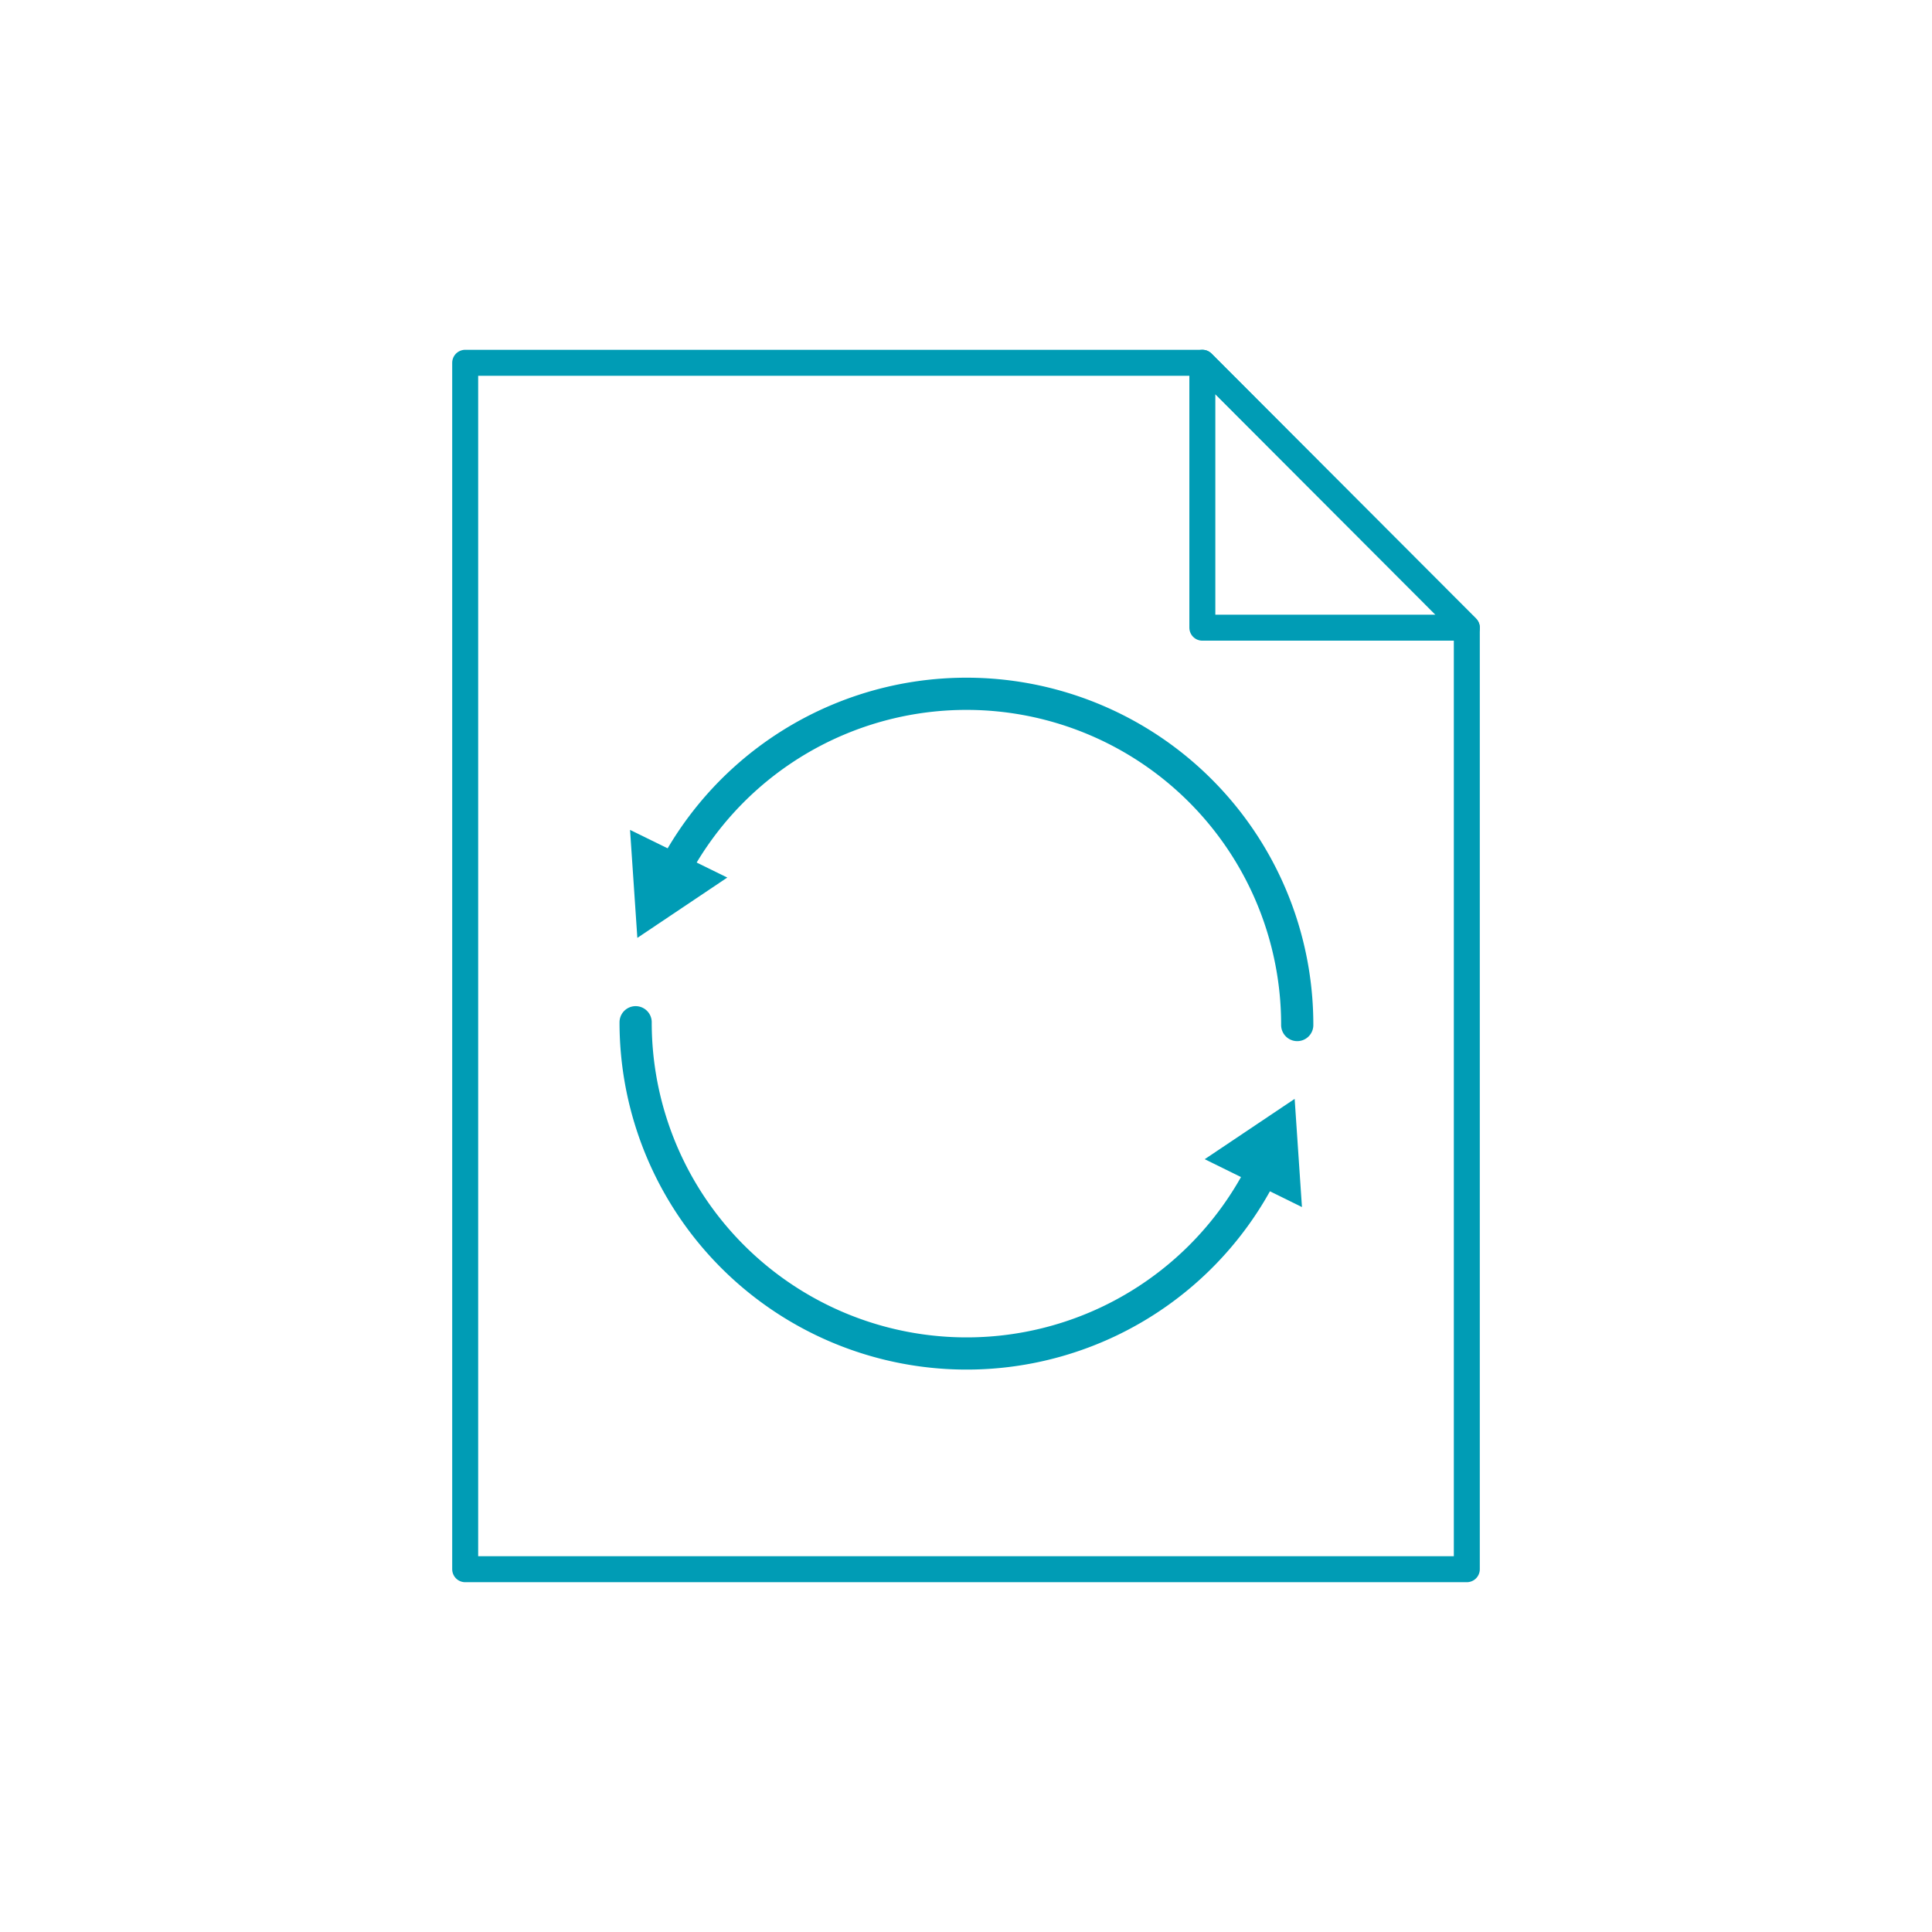
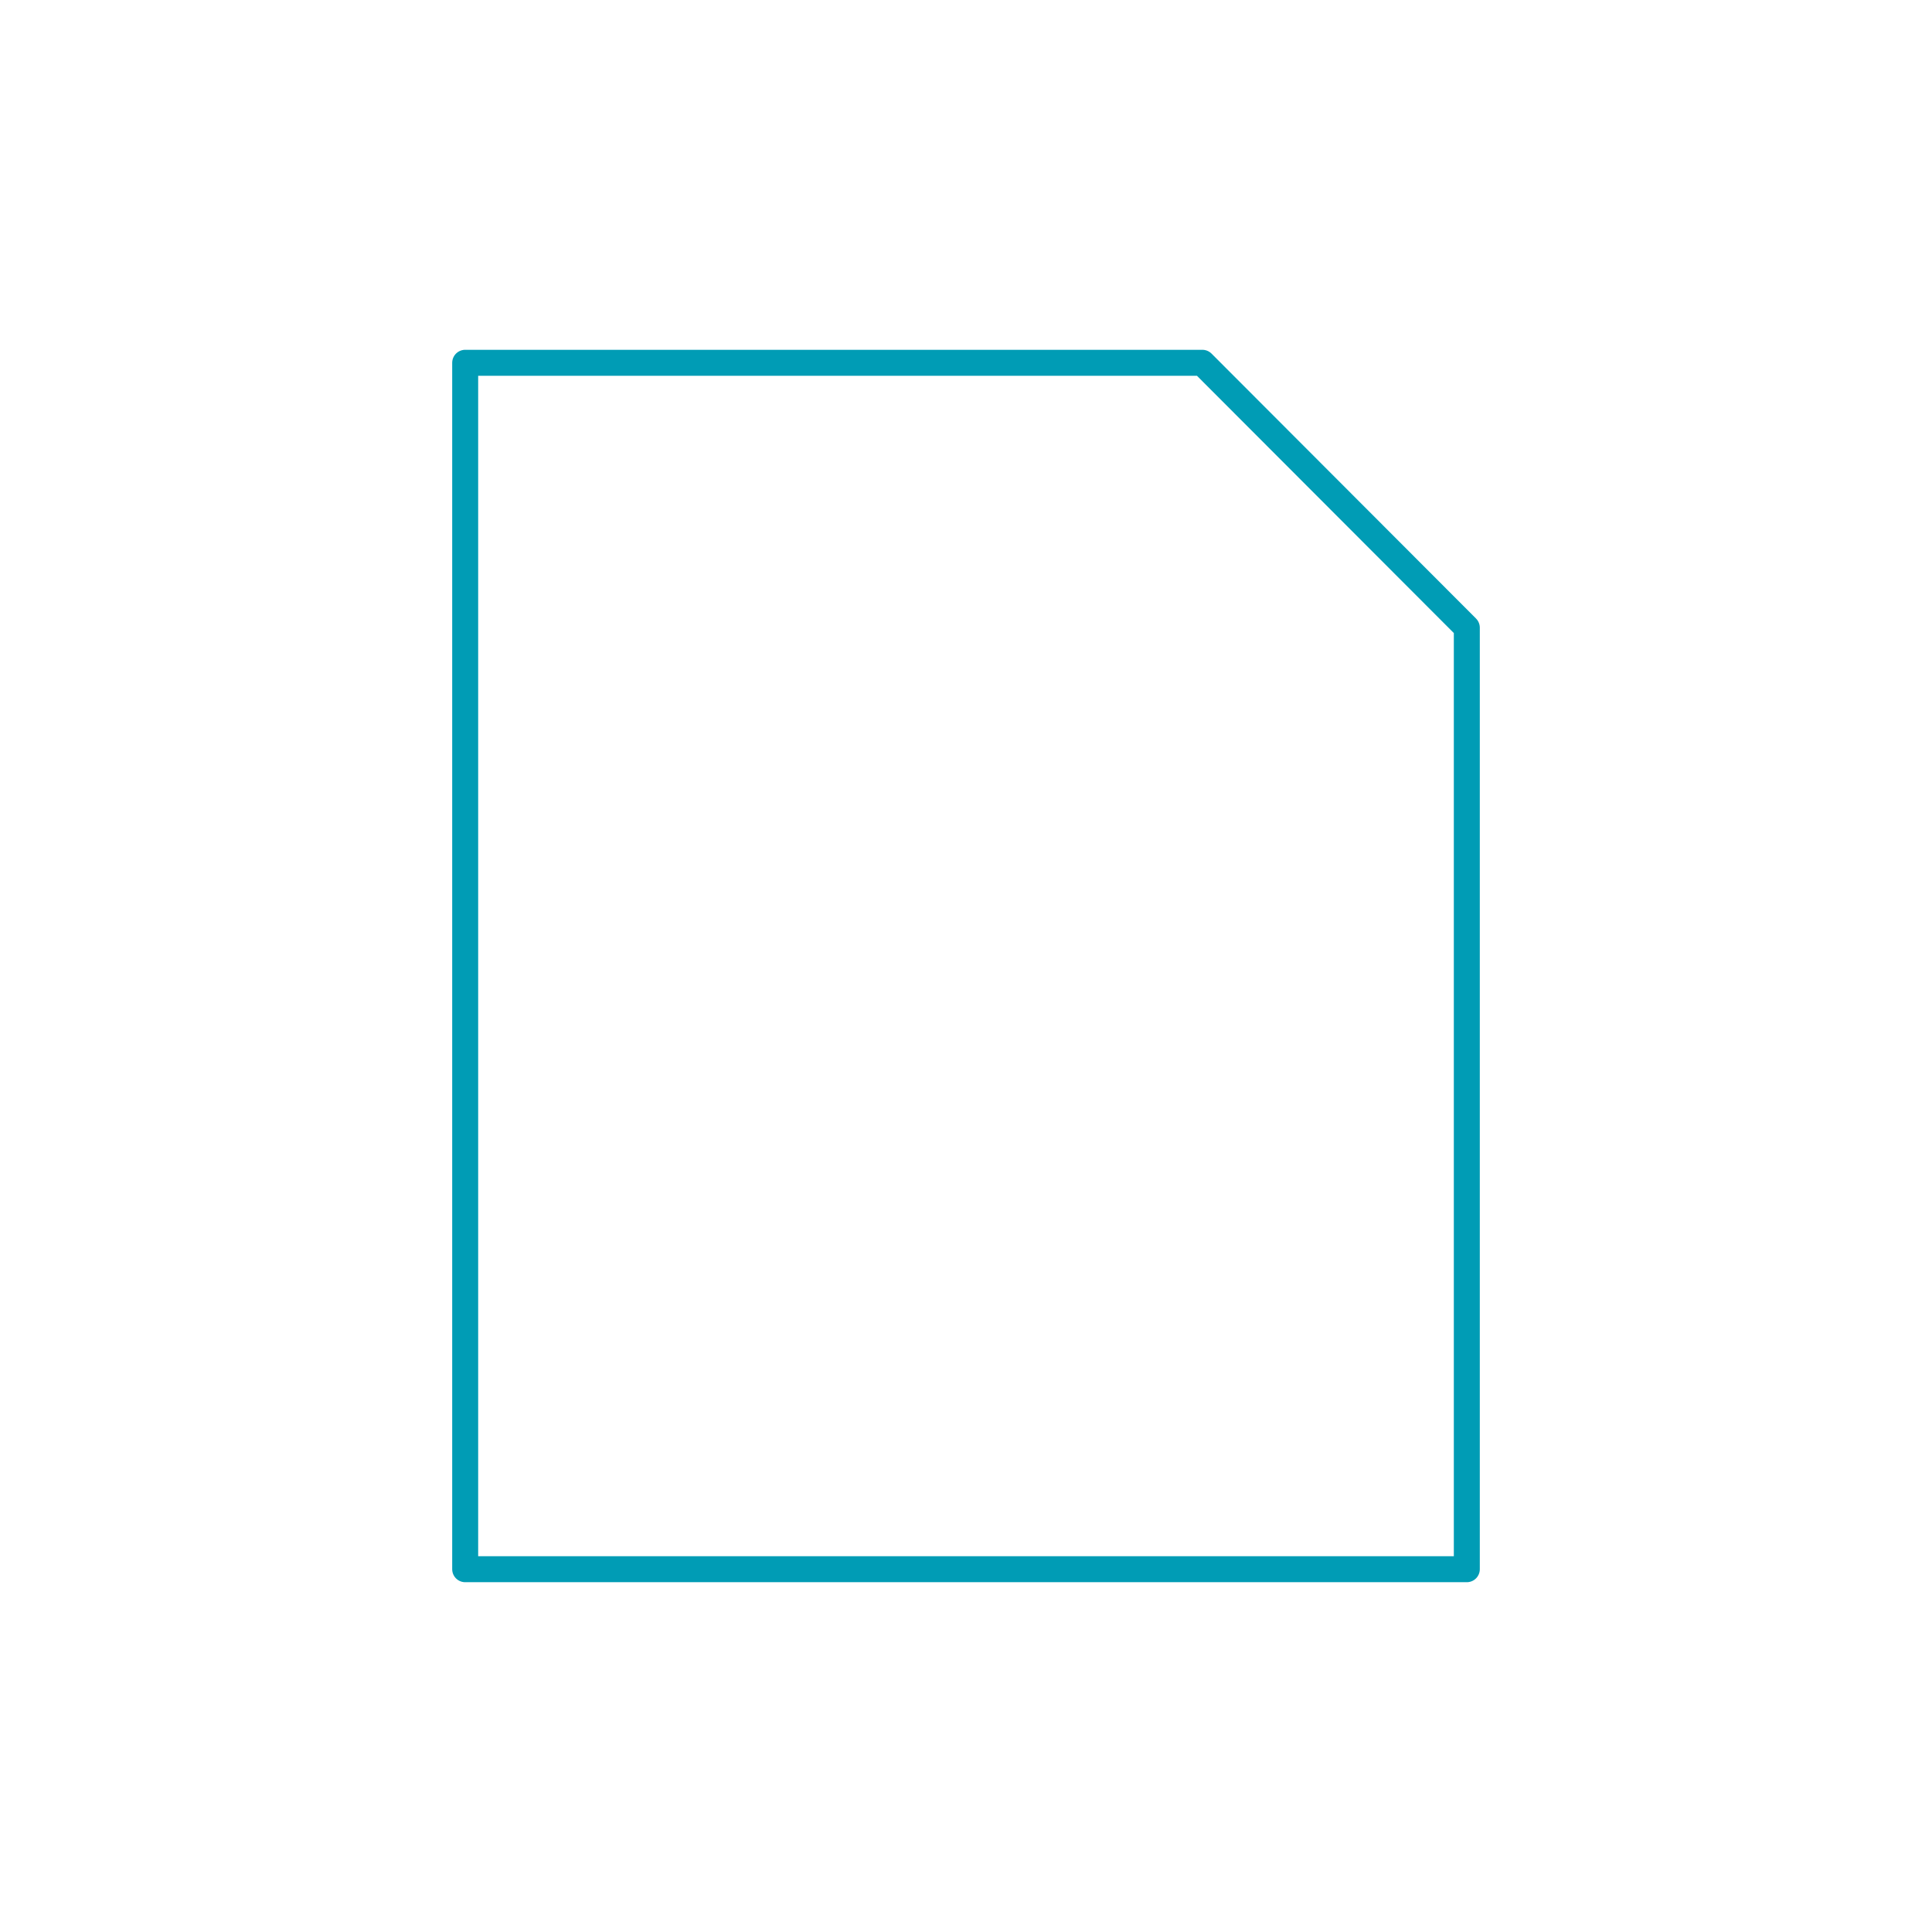
<svg xmlns="http://www.w3.org/2000/svg" id="圖層_1" data-name="圖層 1" viewBox="0 0 90 90">
  <defs>
    <style>.cls-1,.cls-2{fill:none;stroke:#009cb5;stroke-linecap:round;stroke-linejoin:round;}.cls-1{stroke-width:1.21px;}.cls-2{stroke-width:1.5px;}.cls-3{fill:#009cb5;}</style>
  </defs>
  <polygon class="cls-1" points="68.33 29.24 68.33 73.1 21.67 73.1 21.67 16.9 56.01 16.9 68.33 29.24" />
-   <polygon class="cls-1" points="68.33 29.24 56.01 29.24 56.01 16.9 68.33 29.24" />
-   <path class="cls-2" d="M31.62,40.12a15.41,15.41,0,0,1,28.81,7.63" />
-   <path class="cls-2" d="M58.87,54.43a15.42,15.42,0,0,1-29.26-6.81" />
-   <polygon class="cls-3" points="29.69 43.69 33.88 40.88 29.35 38.66 29.69 43.69" />
-   <polygon class="cls-3" points="60.31 51.19 56.12 54 60.65 56.23 60.31 51.19" />
</svg>